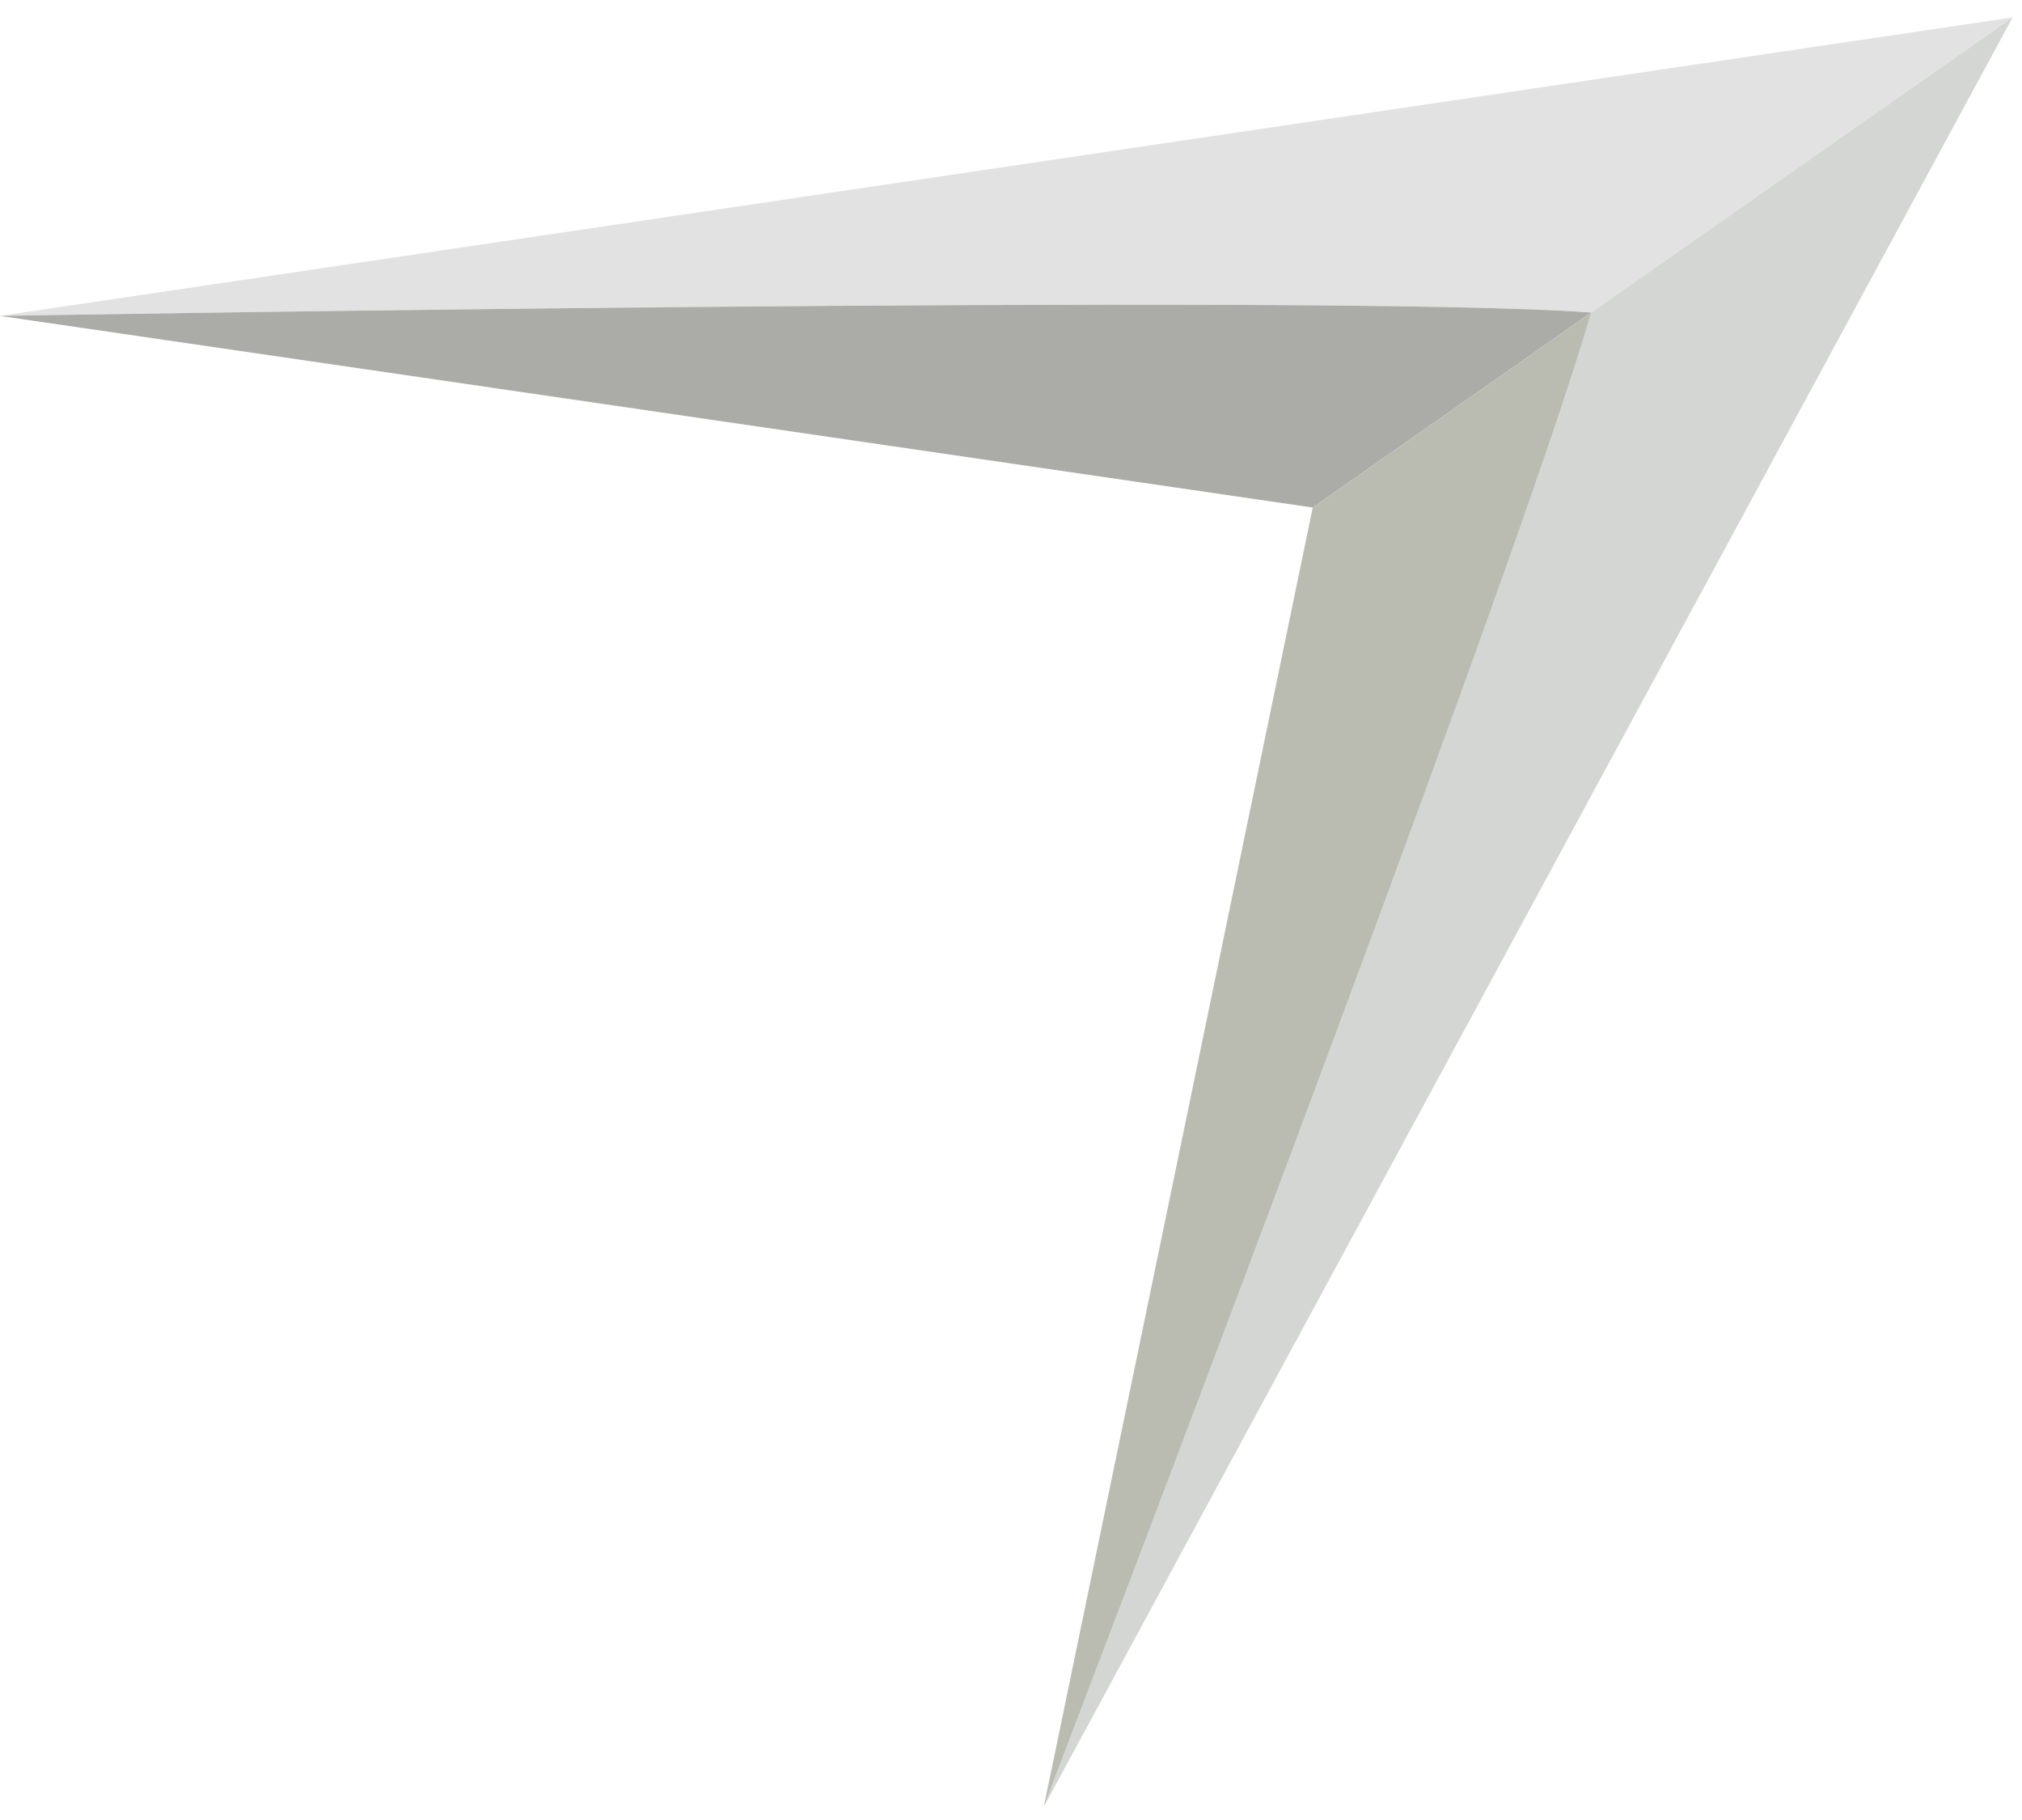
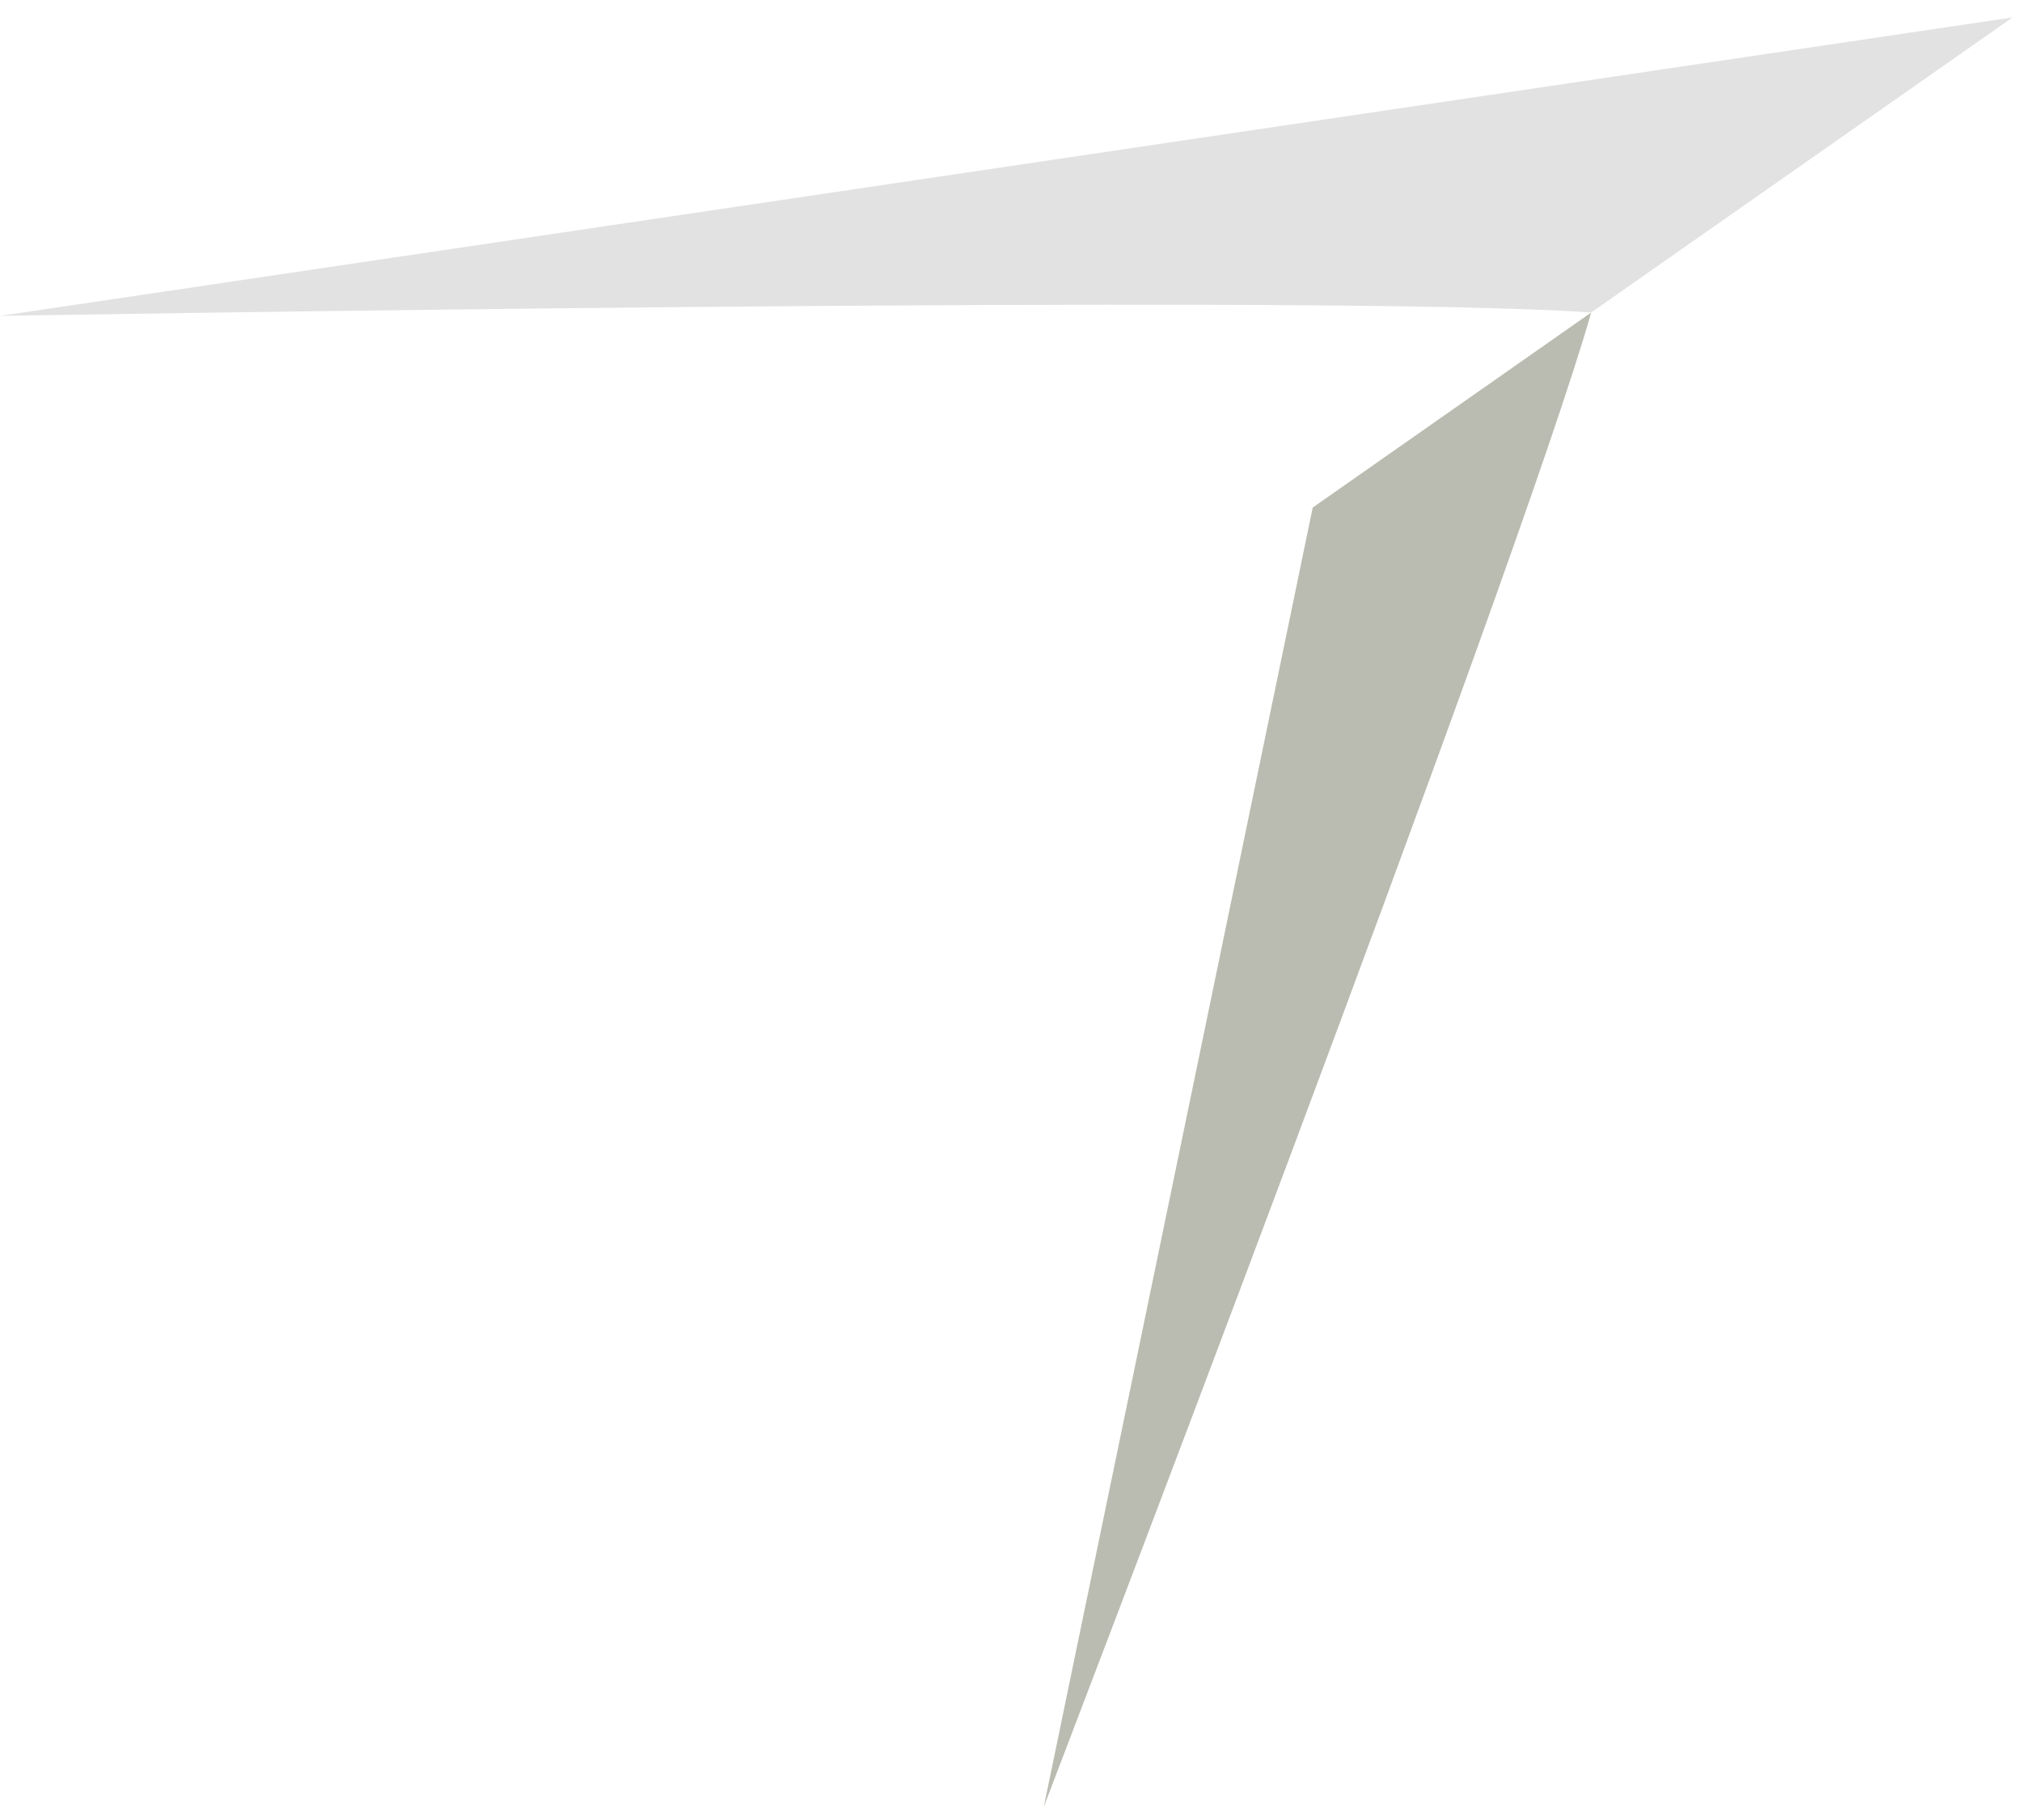
<svg xmlns="http://www.w3.org/2000/svg" width="50" height="45" viewBox="0 0 50 45" fill="none">
  <g id="Frame 3900">
    <g id="arrow">
      <path id="Vector" d="M49.767 0.431L2.95969e-05 7.811C2.95969e-05 7.811 32.888 7.247 39.346 7.728L49.767 0.431Z" fill="#E2E2E2" />
-       <path id="Vector_2" d="M39.346 7.728C32.888 7.247 1.88334e-05 7.811 1.88334e-05 7.811L32.461 12.549L39.346 7.728Z" fill="#ABACA8" />
-       <path id="Vector_3" d="M49.767 0.431L25.811 44.673C25.811 44.673 37.589 13.961 39.346 7.728L49.767 0.431Z" fill="#D3D6D3" />
      <path id="Vector_4" d="M39.346 7.728C37.589 13.961 25.811 44.673 25.811 44.673L32.461 12.549L39.346 7.728Z" fill="#BBBCB1" />
    </g>
  </g>
</svg>